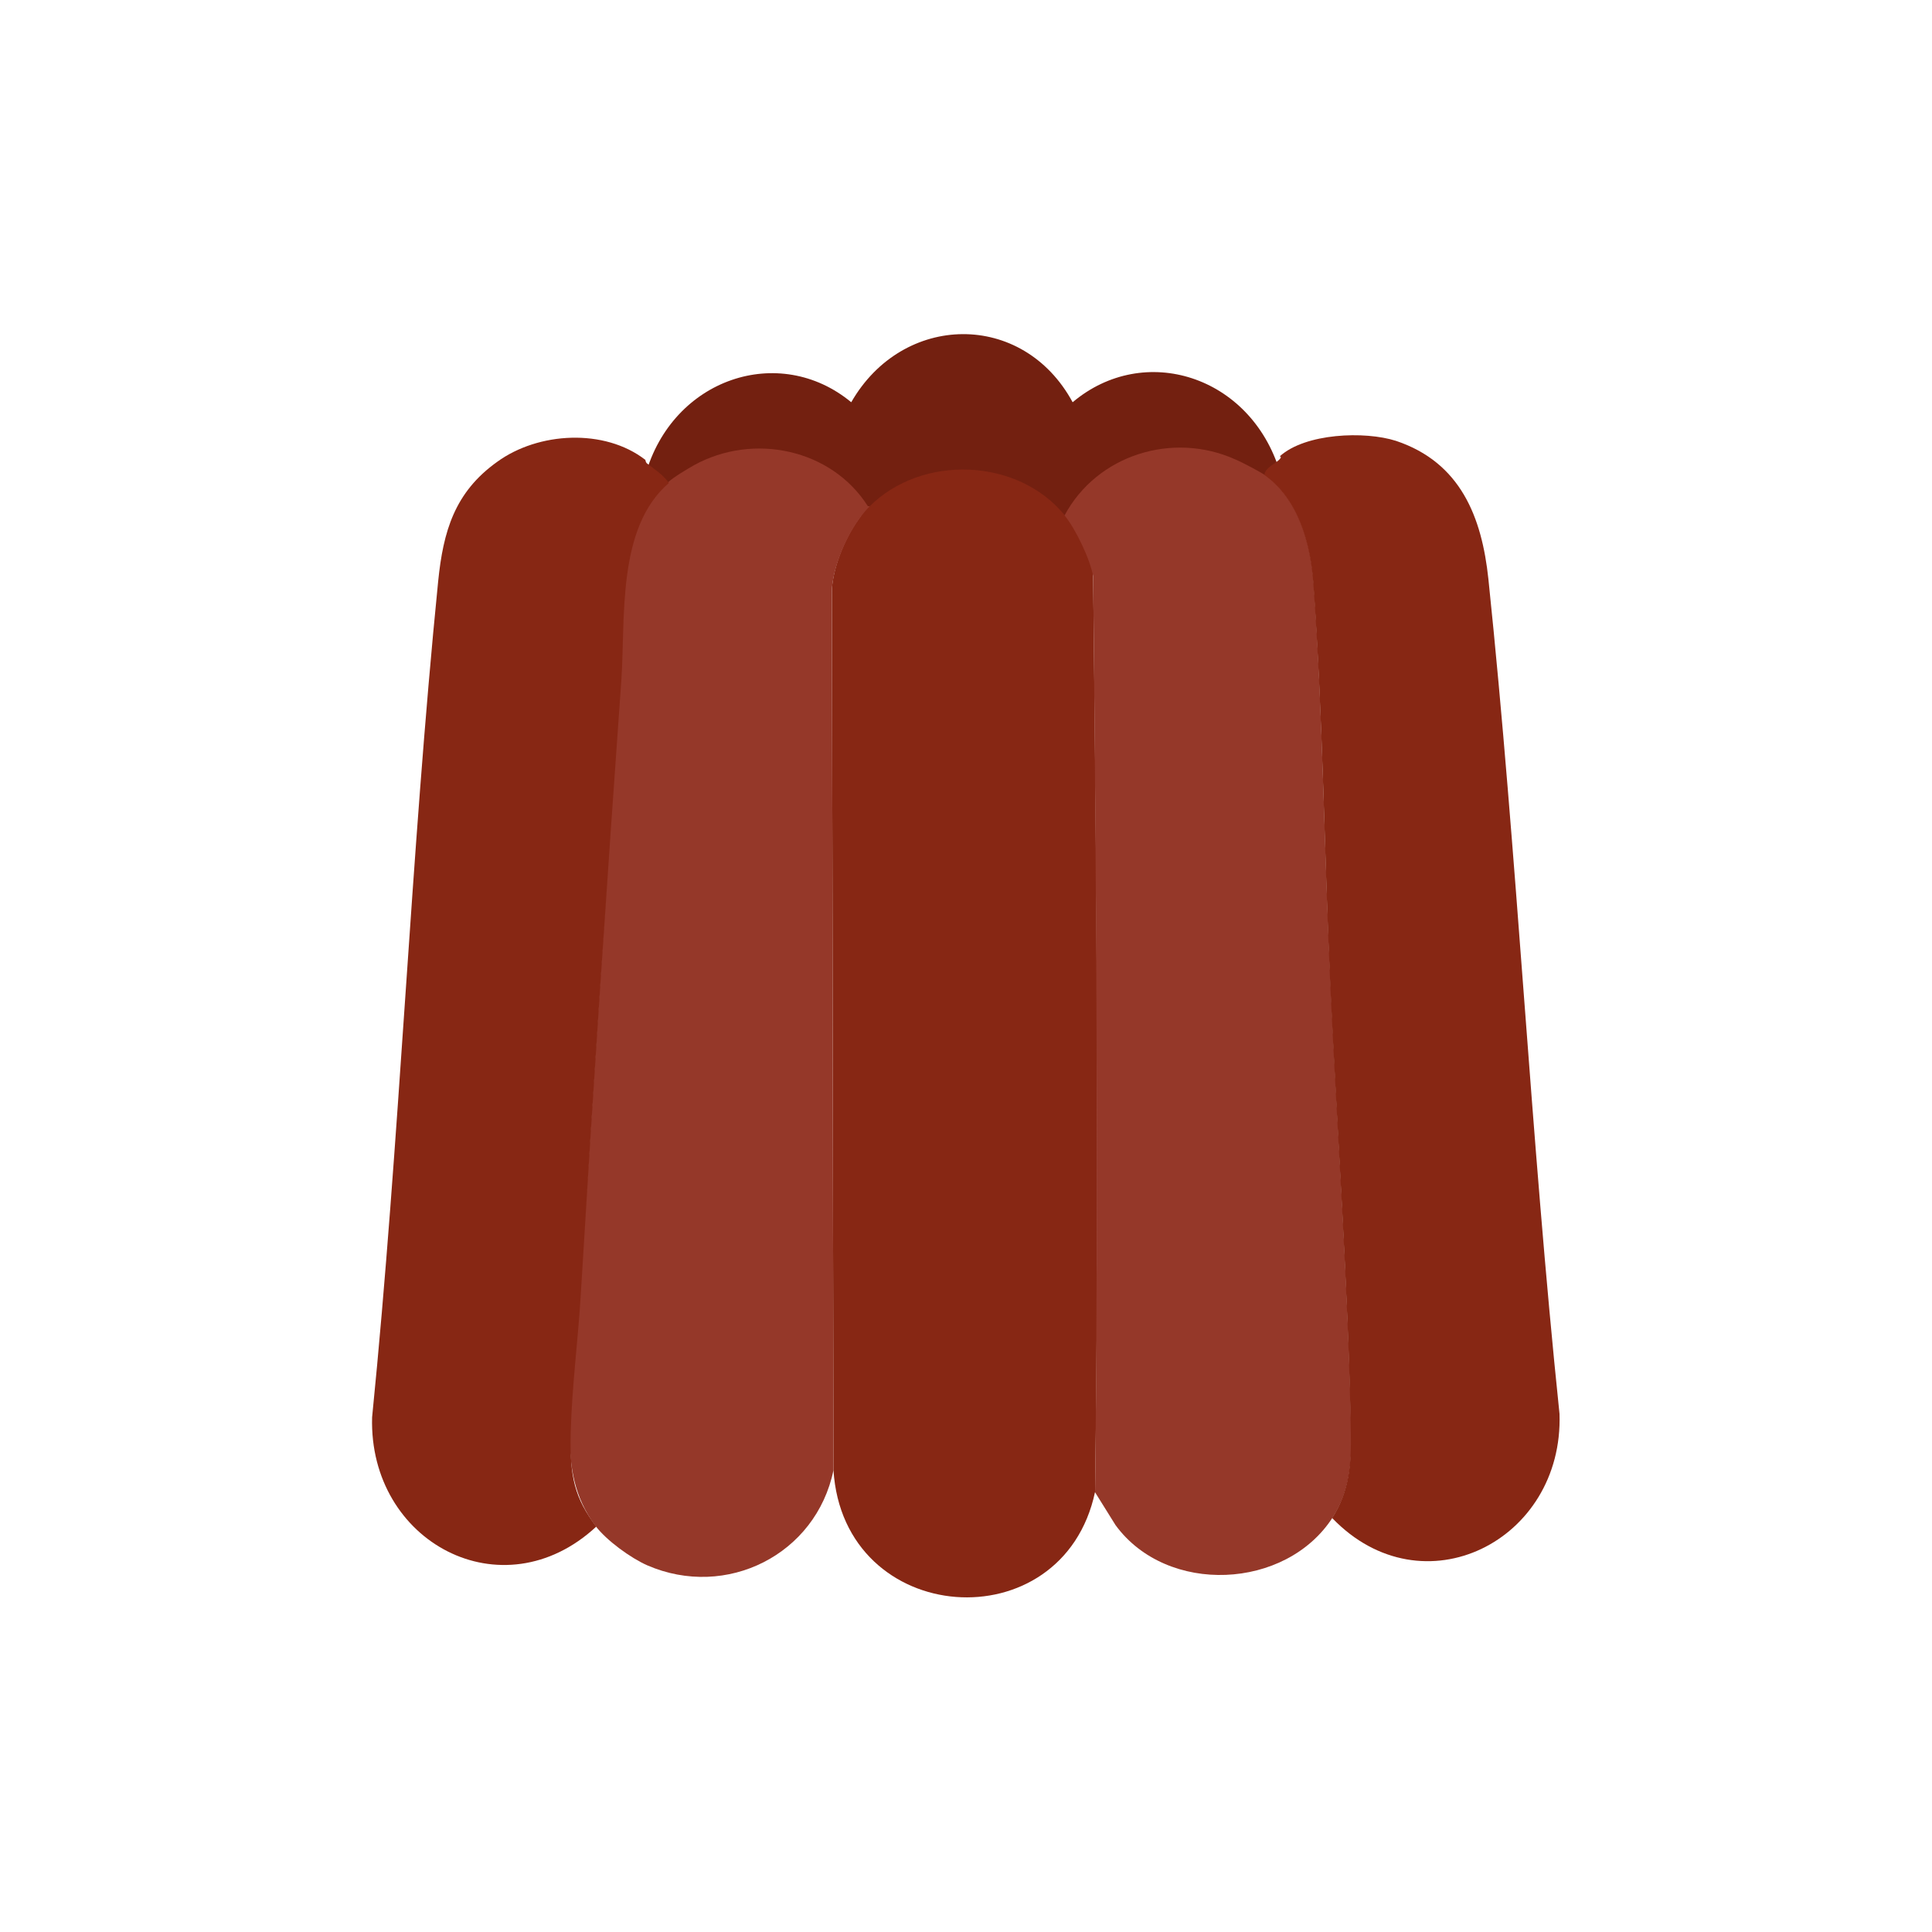
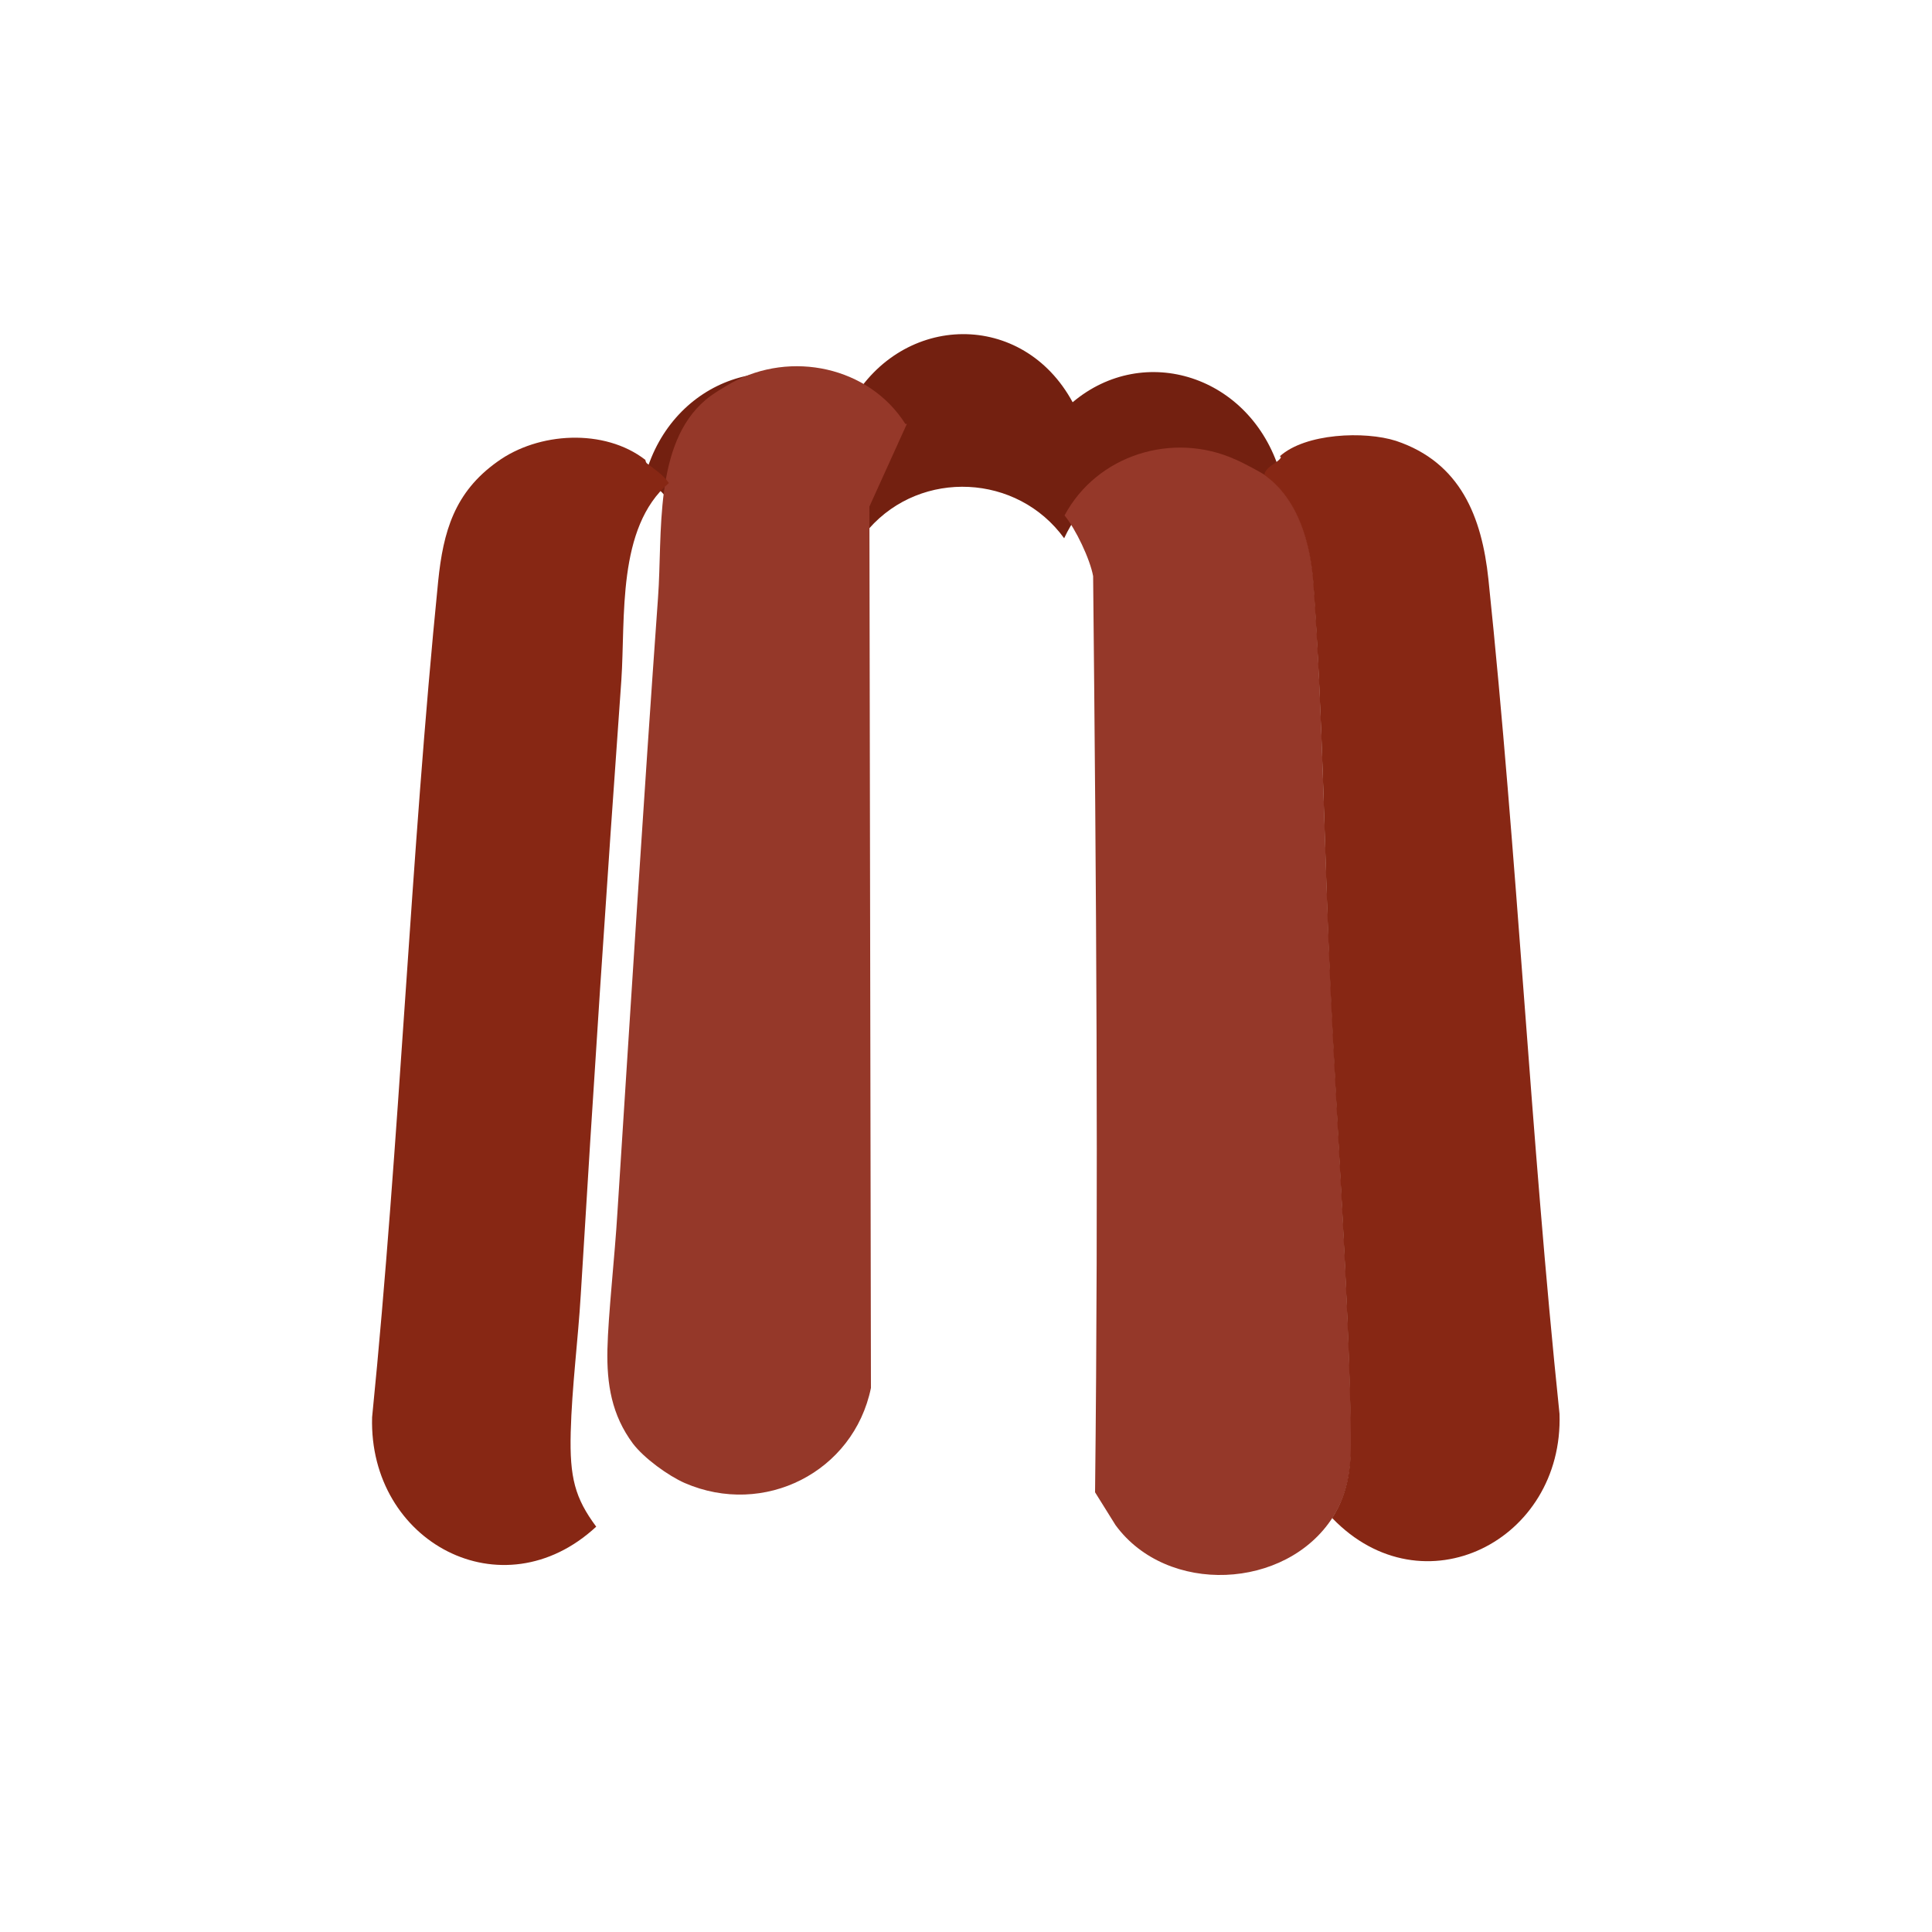
<svg xmlns="http://www.w3.org/2000/svg" viewBox="0 0 500 500" version="1.1" id="Calque_2">
  <defs>
    <style>
      .st0 {
        fill: #953829;
      }

      .st1 {
        fill: #872714;
      }

      .st2 {
        fill: #732010;
      }
    </style>
  </defs>
  <path d="M167,123c7-25.1,34.7-34.3,53.3-18.9,13.3-23.2,44.4-23.8,57.3,0,18.5-15.6,46-6.9,53.6,17.9,0,0,0,.9-.4,1.2-1.3,1.2-3.2,2.1-3.6,4.2-1.3-.9-6-3.7-7.6-4.5-16.2-8.3-35.9-1.4-44.2,16.4-12.1-16.7-36.9-17.9-50.5-2.5-9.5-16.7-29.7-21.6-45-12-1.7,1-5.4,3.7-6.7,5-1.5-2.4-3.7-4-5.7-5.8s-.4-1.2-.4-1.2v.2h-.1Z" class="st2" />
-   <path d="M225,131.1c13.6-13.6,38.4-12.6,50.5,2.2,12.1,14.8,6.5,11.3,7.4,15.7.9,79,1.6,158.2.5,237.1-8.3,39.2-65.2,35.2-67.7-5.7l-.4-228.1c.5-7,4.7-16.4,9.7-21.3h0Z" class="st1" />
  <path d="M327.3,122.8c8.9,6.3,12,18,12.7,28.3,2.4,34.8,2.7,69.8,4.4,104.5,1.8,38.5,4.5,76.9,5.3,115.4.1,7.8-.4,14.8-4.8,21.7-12.1,18.8-42.9,20.2-56.2,2l-5.3-8.5c.9-79,.3-158.2-.5-237.1-.8-4.4-4.5-12.2-7.4-15.7,8.4-15.7,28-21.8,44.2-14.5,1.7.7,6.4,3.2,7.6,4h0Z" class="st0" />
-   <path d="M225,131.1c-4.8,4.9-9.2,14.3-9.7,21.3l.4,228.1c-4.5,21.8-27.7,33.5-48.2,24.6-4.3-1.9-10.5-6.4-13.4-10.2-5.5-7.4-6.8-15.4-6.6-24.4s1.9-23.9,2.6-35.6c3.4-53,6.7-105.9,10.5-159,1.2-16.3-1.2-39.7,12.3-51.1,1.4-1.3,5.1-3.5,6.7-4.4,15.4-8.5,35.6-4.2,45,10.6h.4Z" class="st0" />
+   <path d="M225,131.1l.4,228.1c-4.5,21.8-27.7,33.5-48.2,24.6-4.3-1.9-10.5-6.4-13.4-10.2-5.5-7.4-6.8-15.4-6.6-24.4s1.9-23.9,2.6-35.6c3.4-53,6.7-105.9,10.5-159,1.2-16.3-1.2-39.7,12.3-51.1,1.4-1.3,5.1-3.5,6.7-4.4,15.4-8.5,35.6-4.2,45,10.6h.4Z" class="st0" />
  <path d="M167,118.8s0,.7.4,1.1c2,1.6,4.2,2.9,5.7,5.1-13.5,11.6-11.2,34.8-12.3,51.1-3.8,52.9-7.3,105.9-10.5,159-.7,11.7-2.3,23.9-2.6,35.6s1.1,17,6.6,24.4c-24.3,22.5-58.9,4-58-28.3,7.2-72,9.9-144.5,17.1-216.4,1.3-12.8,4.2-23,15.3-30.9,10.6-7.7,27.7-8.7,38.3-.5h0v-.2Z" class="st1" />
  <path d="M344.8,392.8c4.4-6.9,4.9-13.9,4.8-21.7-.7-38.5-3.5-77-5.3-115.4-1.6-34.7-1.9-69.7-4.4-104.5-.7-10.3-3.8-22-12.7-28.3.3-1.8,2.3-2.6,3.6-3.7s.3-1.1.4-1.1c6.6-6,22-6.6,30.1-4,16.7,5.6,22.2,19.7,23.9,35.8,7.5,71.9,10.9,144.1,18.4,216,1.1,32.9-35.4,51.3-58.8,27v-.2h0Z" class="st1" />
</svg>